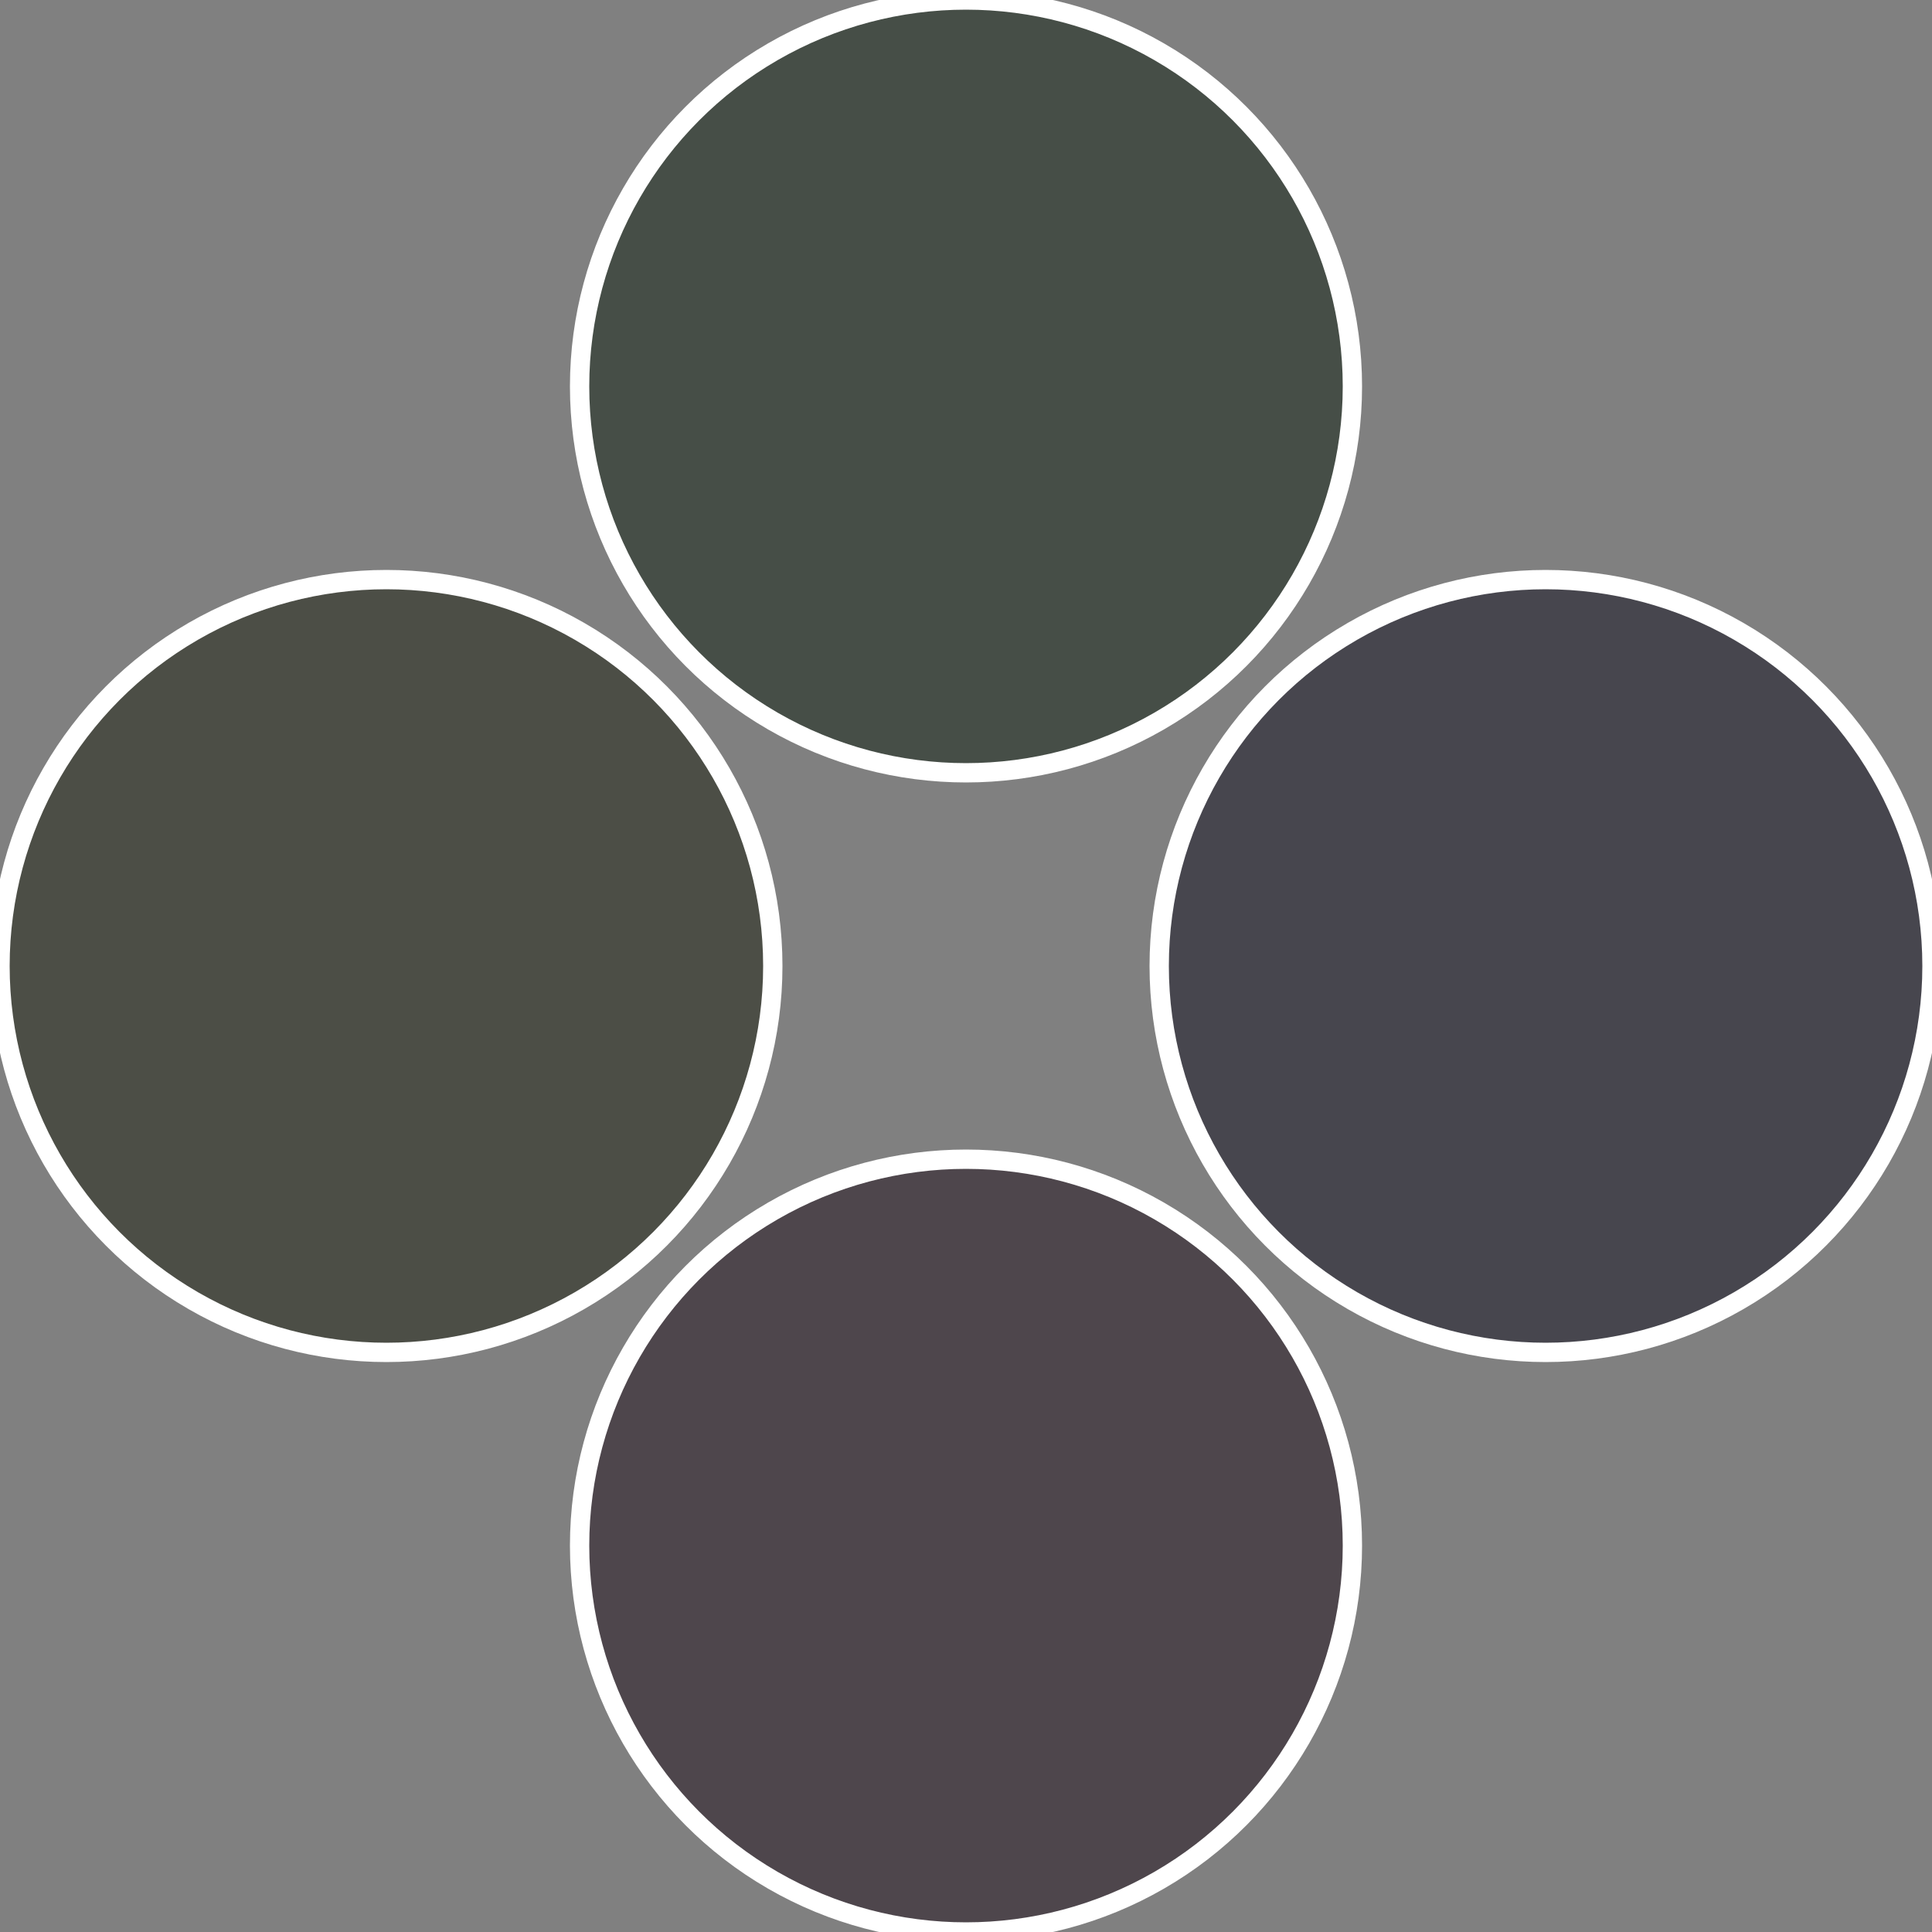
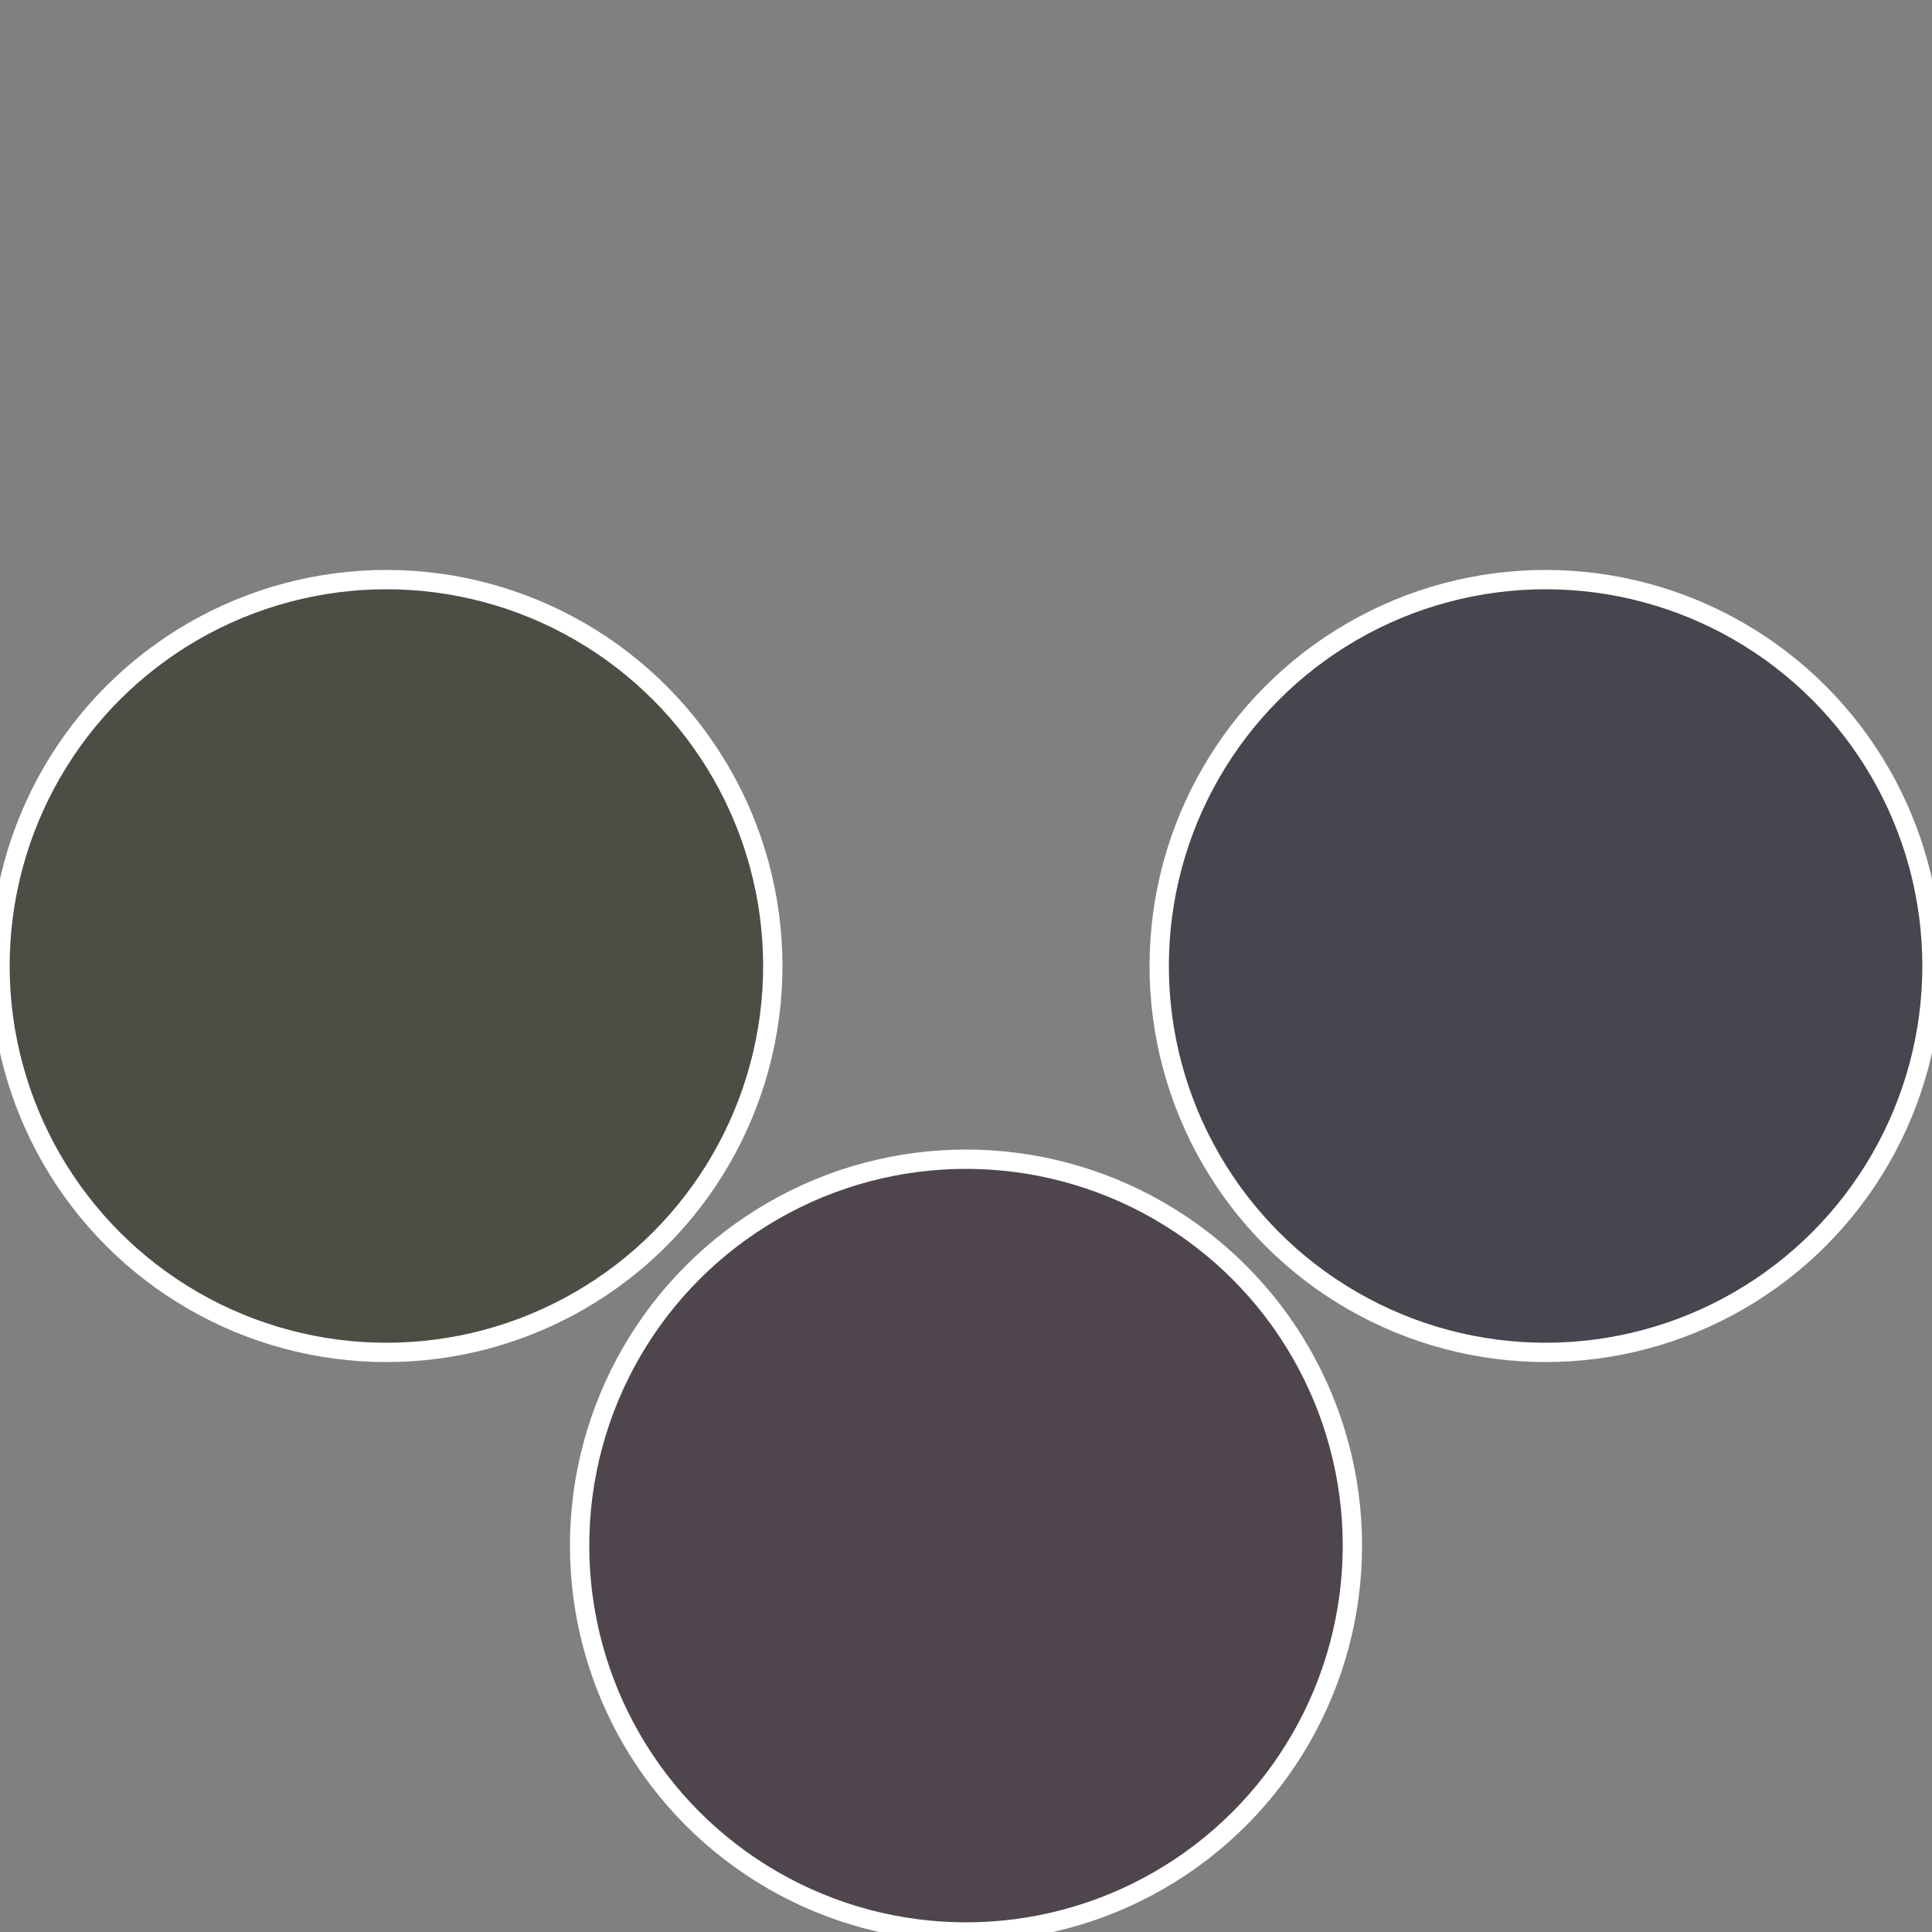
<svg xmlns="http://www.w3.org/2000/svg" width="500" height="500" viewBox="-1 -1 2 2">
  <rect x="-1" y="-1" width="2" height="2" fill="#808080" stroke="none" />
  <circle cx="0.6" cy="0" r="0.4" fill="#47464e" stroke="#fff" stroke-width="1%" />
  <circle cx="3.6739403974421E-17" cy="0.6" r="0.4" fill="#4e464c" stroke="#fff" stroke-width="1%" />
  <circle cx="-0.6" cy="7.3478807948841E-17" r="0.4" fill="#4c4e46" stroke="#fff" stroke-width="1%" />
-   <circle cx="-1.1021821192326E-16" cy="-0.6" r="0.4" fill="#464e47" stroke="#fff" stroke-width="1%" />
</svg>